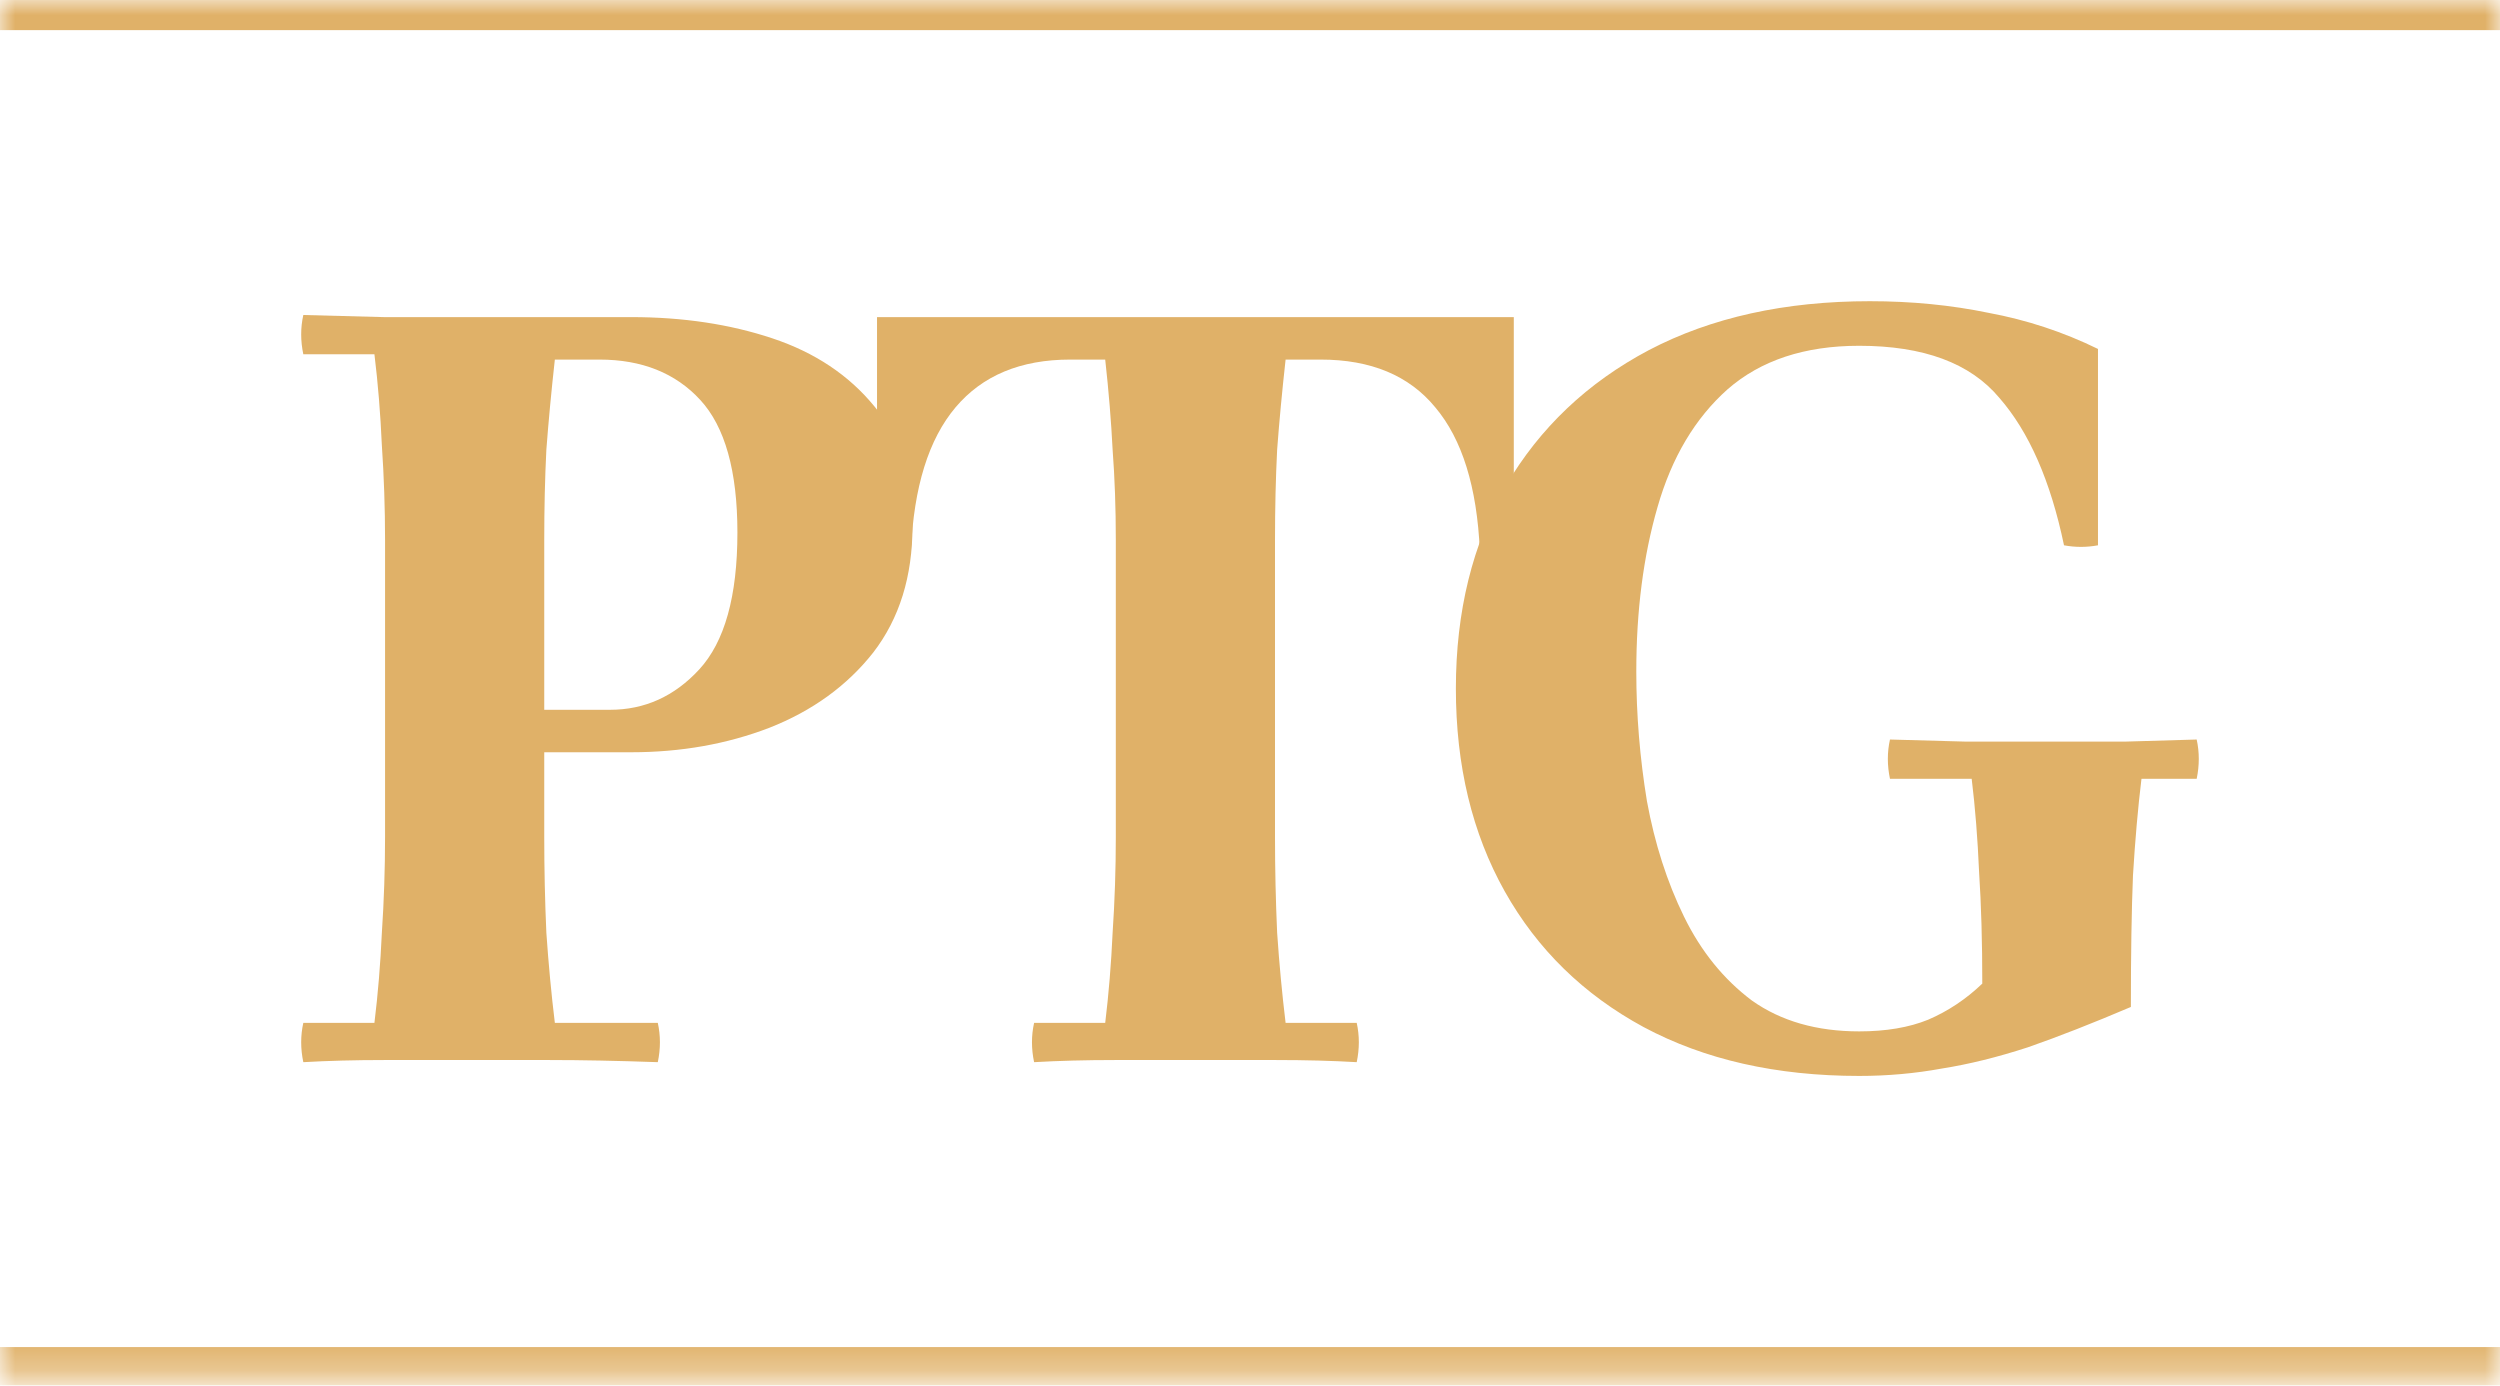
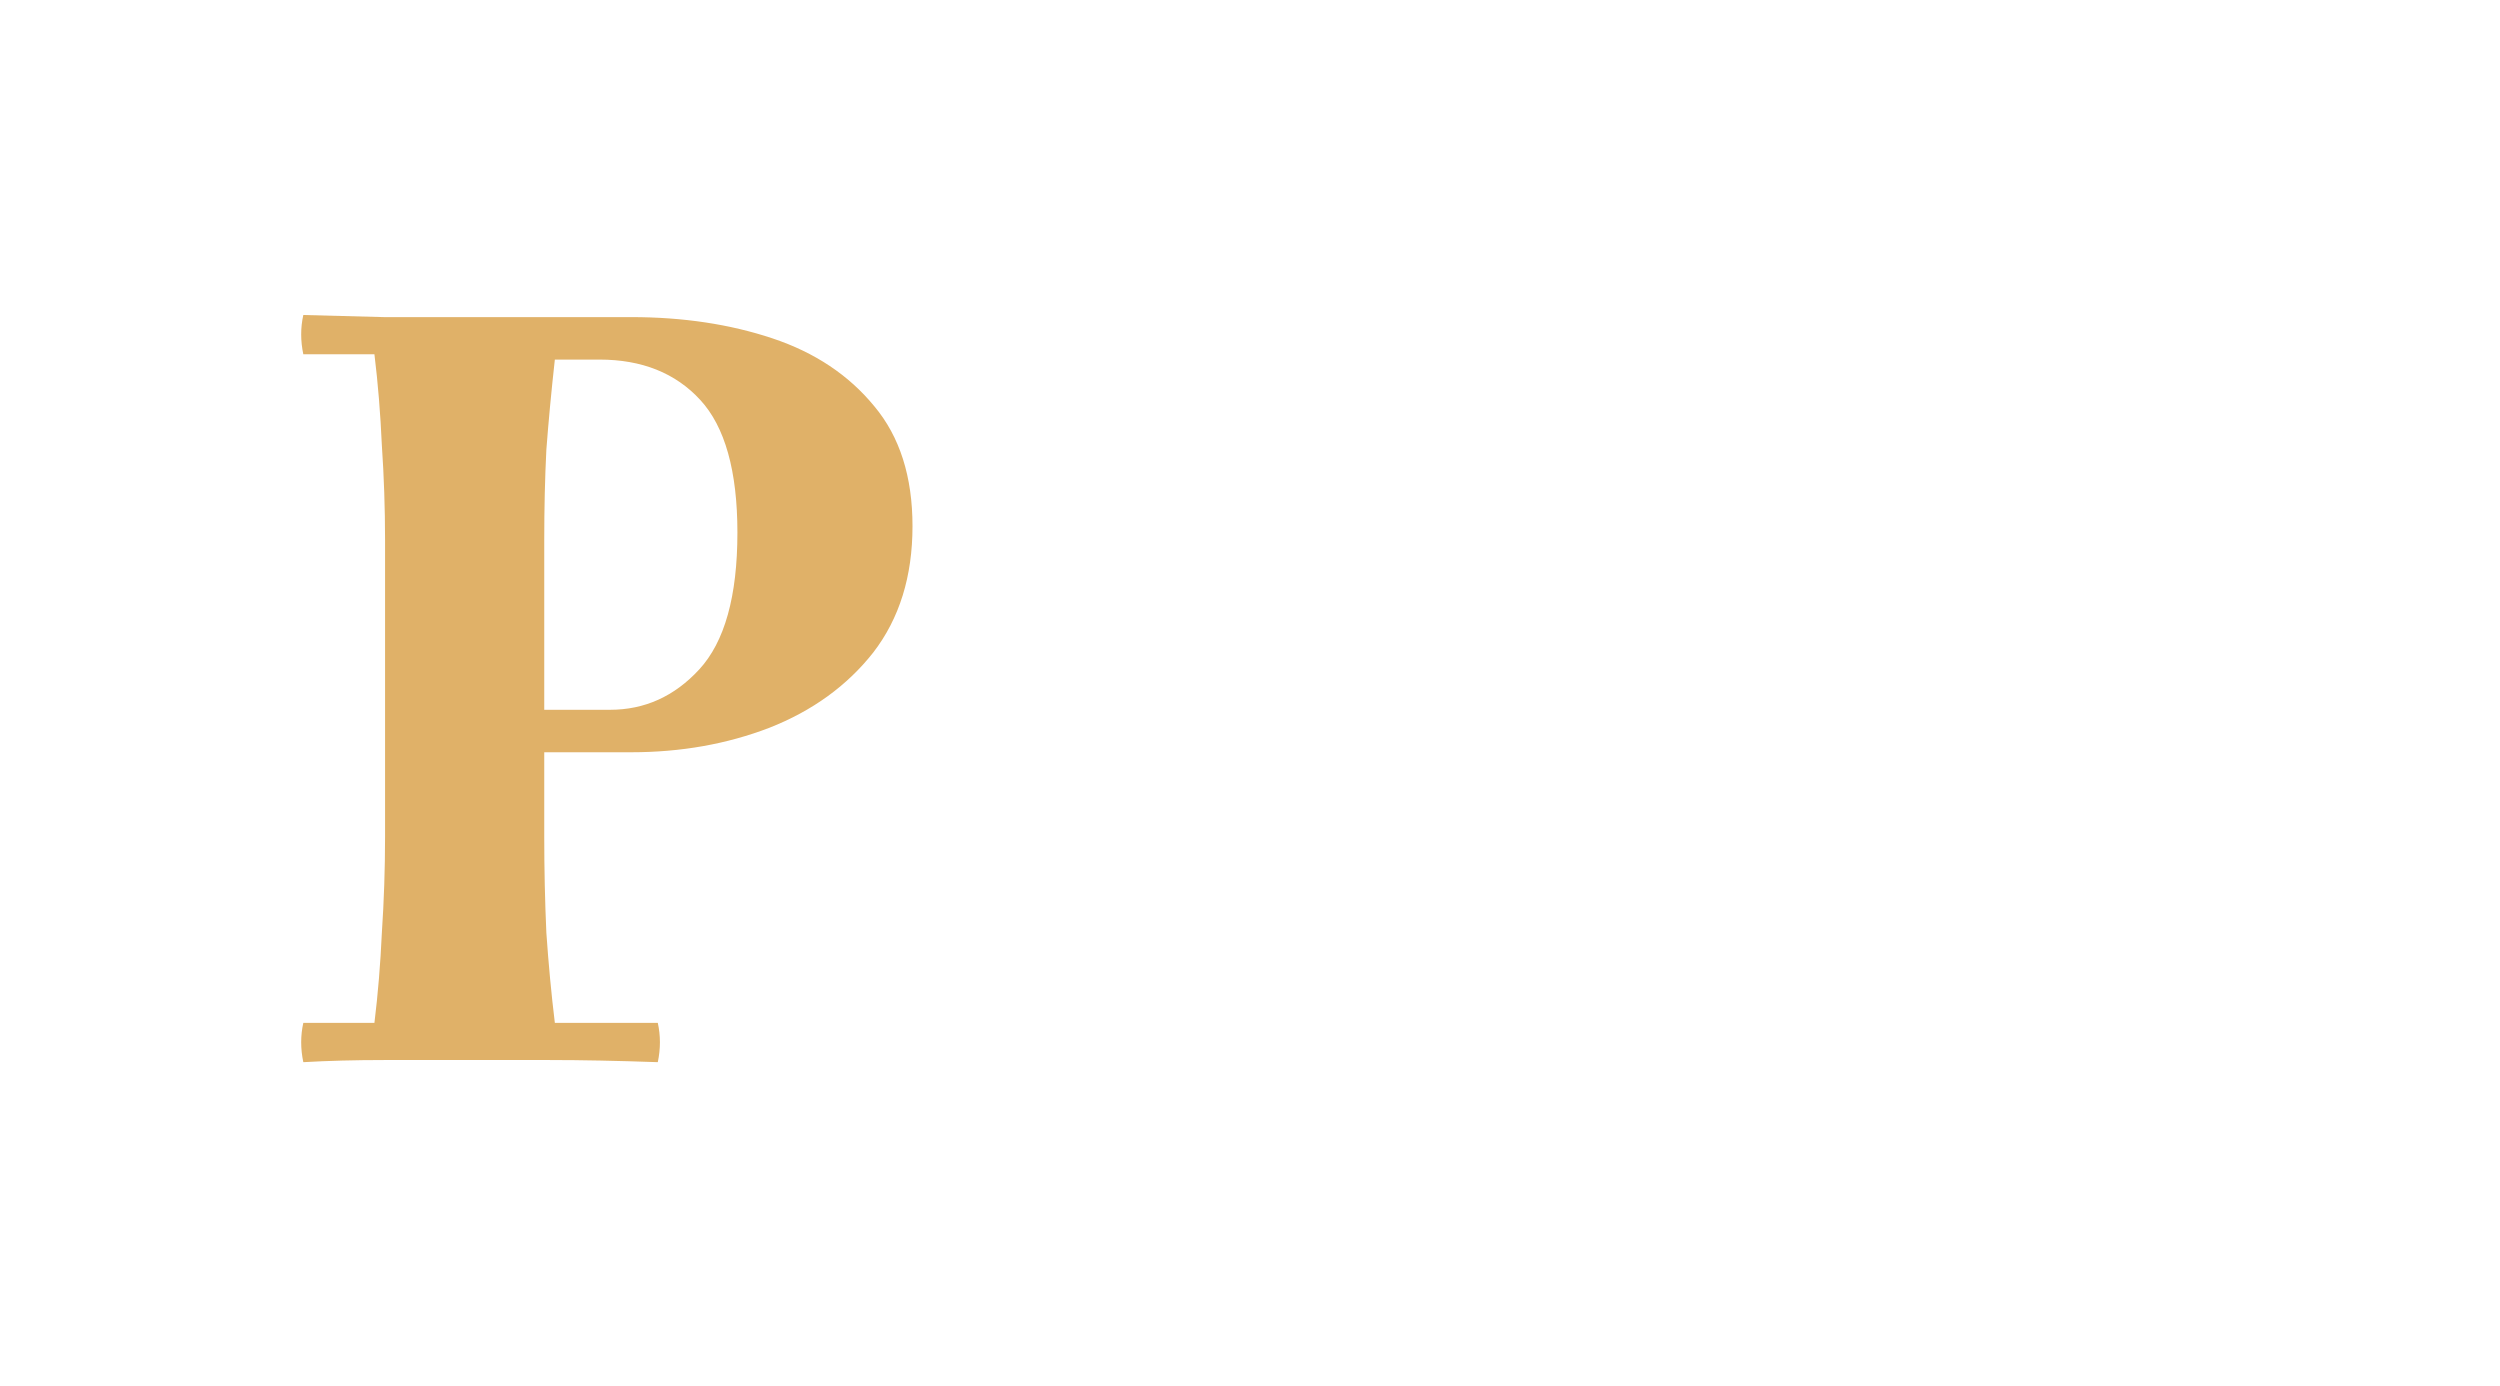
<svg xmlns="http://www.w3.org/2000/svg" width="83" height="46" viewBox="0 0 83 46" fill="none">
  <mask id="path-1-inside-1_21_264" fill="white">
-     <path d="M83 45.722H-7.62939e-06V-3.8147e-05H83V45.722Z" />
-   </mask>
-   <path d="M83 45.722V44.722H-7.62939e-06V45.722V46.722H83V45.722ZM-7.62939e-06 -3.8147e-05V1H83V-3.8147e-05V-1H-7.62939e-06V-3.8147e-05Z" fill="#E0B168" mask="url(#path-1-inside-1_21_264)" />
-   <path d="M72.93 24.552C73.023 24.975 73.023 25.409 72.93 25.856H71.097C70.98 26.819 70.886 27.888 70.815 29.062C70.768 30.213 70.745 31.669 70.745 33.431C69.477 33.971 68.337 34.418 67.327 34.77C66.317 35.099 65.366 35.334 64.473 35.475C63.581 35.639 62.664 35.721 61.725 35.721C58.976 35.721 56.592 35.181 54.572 34.101C52.575 33.02 51.037 31.517 49.956 29.591C48.876 27.664 48.335 25.421 48.335 22.861C48.335 20.3 48.888 18.057 49.992 16.131C51.119 14.205 52.705 12.701 54.748 11.621C56.815 10.54 59.258 10 62.077 10C63.463 10 64.778 10.129 66.023 10.387C67.292 10.622 68.502 11.022 69.653 11.585V18.104C69.277 18.174 68.901 18.174 68.525 18.104C68.079 15.966 67.362 14.334 66.376 13.206C65.413 12.055 63.862 11.48 61.725 11.48C59.916 11.48 58.46 11.961 57.356 12.924C56.275 13.887 55.5 15.191 55.03 16.835C54.56 18.456 54.325 20.277 54.325 22.297C54.325 23.73 54.443 25.163 54.678 26.596C54.936 28.005 55.347 29.285 55.911 30.436C56.475 31.587 57.226 32.515 58.166 33.22C59.129 33.901 60.315 34.242 61.725 34.242C62.617 34.242 63.381 34.112 64.015 33.854C64.673 33.572 65.272 33.173 65.812 32.656C65.812 31.27 65.777 30.037 65.706 28.956C65.659 27.852 65.577 26.819 65.46 25.856H62.747C62.653 25.409 62.653 24.975 62.747 24.552C63.569 24.576 64.414 24.599 65.284 24.622C66.176 24.622 67.116 24.622 68.102 24.622C68.924 24.622 69.735 24.622 70.534 24.622C71.332 24.599 72.131 24.576 72.93 24.552Z" fill="#E0B168" />
-   <path d="M34.332 35.264C34.238 34.817 34.238 34.383 34.332 33.96H36.693C36.81 32.997 36.892 31.998 36.939 30.965C37.01 29.908 37.045 28.851 37.045 27.794V17.928C37.045 16.871 37.01 15.873 36.939 14.933C36.892 13.993 36.81 12.995 36.693 11.938H35.53C33.886 11.938 32.617 12.466 31.724 13.524C30.832 14.581 30.338 16.166 30.244 18.28C29.869 18.351 29.493 18.351 29.117 18.28V10.528H50.258V18.28C49.882 18.351 49.506 18.351 49.13 18.28C49.036 16.166 48.543 14.581 47.651 13.524C46.782 12.466 45.513 11.938 43.845 11.938H42.682C42.565 12.995 42.471 13.993 42.401 14.933C42.354 15.873 42.33 16.871 42.33 17.928V27.794C42.33 28.851 42.354 29.908 42.401 30.965C42.471 31.998 42.565 32.997 42.682 33.96H45.043C45.137 34.383 45.137 34.817 45.043 35.264C44.245 35.217 43.352 35.193 42.365 35.193C41.402 35.193 40.51 35.193 39.688 35.193C38.889 35.193 37.996 35.193 37.01 35.193C36.047 35.193 35.154 35.217 34.332 35.264Z" fill="#E0B168" />
+     </mask>
  <path d="M10.07 35.264C9.976 34.817 9.976 34.383 10.07 33.96H12.431C12.549 32.997 12.631 31.998 12.678 30.965C12.748 29.908 12.784 28.851 12.784 27.794V17.928C12.784 16.871 12.748 15.825 12.678 14.792C12.631 13.735 12.549 12.725 12.431 11.762H10.07C9.976 11.315 9.976 10.881 10.07 10.458C10.893 10.482 11.785 10.505 12.748 10.528C13.735 10.528 14.627 10.528 15.426 10.528H20.958C22.673 10.528 24.235 10.763 25.644 11.233C27.054 11.703 28.181 12.455 29.027 13.488C29.873 14.498 30.295 15.825 30.295 17.47C30.295 19.138 29.861 20.535 28.992 21.663C28.123 22.767 26.971 23.601 25.539 24.164C24.129 24.705 22.602 24.975 20.958 24.975H15.673V23.565H20.253C21.404 23.565 22.391 23.119 23.213 22.227C24.059 21.31 24.482 19.795 24.482 17.681C24.482 15.638 24.07 14.169 23.248 13.277C22.426 12.384 21.31 11.938 19.901 11.938H18.421C18.304 12.995 18.21 13.993 18.139 14.933C18.092 15.873 18.069 16.871 18.069 17.928V27.794C18.069 28.851 18.092 29.908 18.139 30.965C18.21 31.998 18.304 32.997 18.421 33.96H21.839C21.933 34.383 21.933 34.817 21.839 35.264C20.5 35.217 19.302 35.193 18.245 35.193C17.188 35.193 16.248 35.193 15.426 35.193C14.627 35.193 13.735 35.193 12.748 35.193C11.785 35.193 10.893 35.217 10.07 35.264Z" fill="#E0B168" />
</svg>